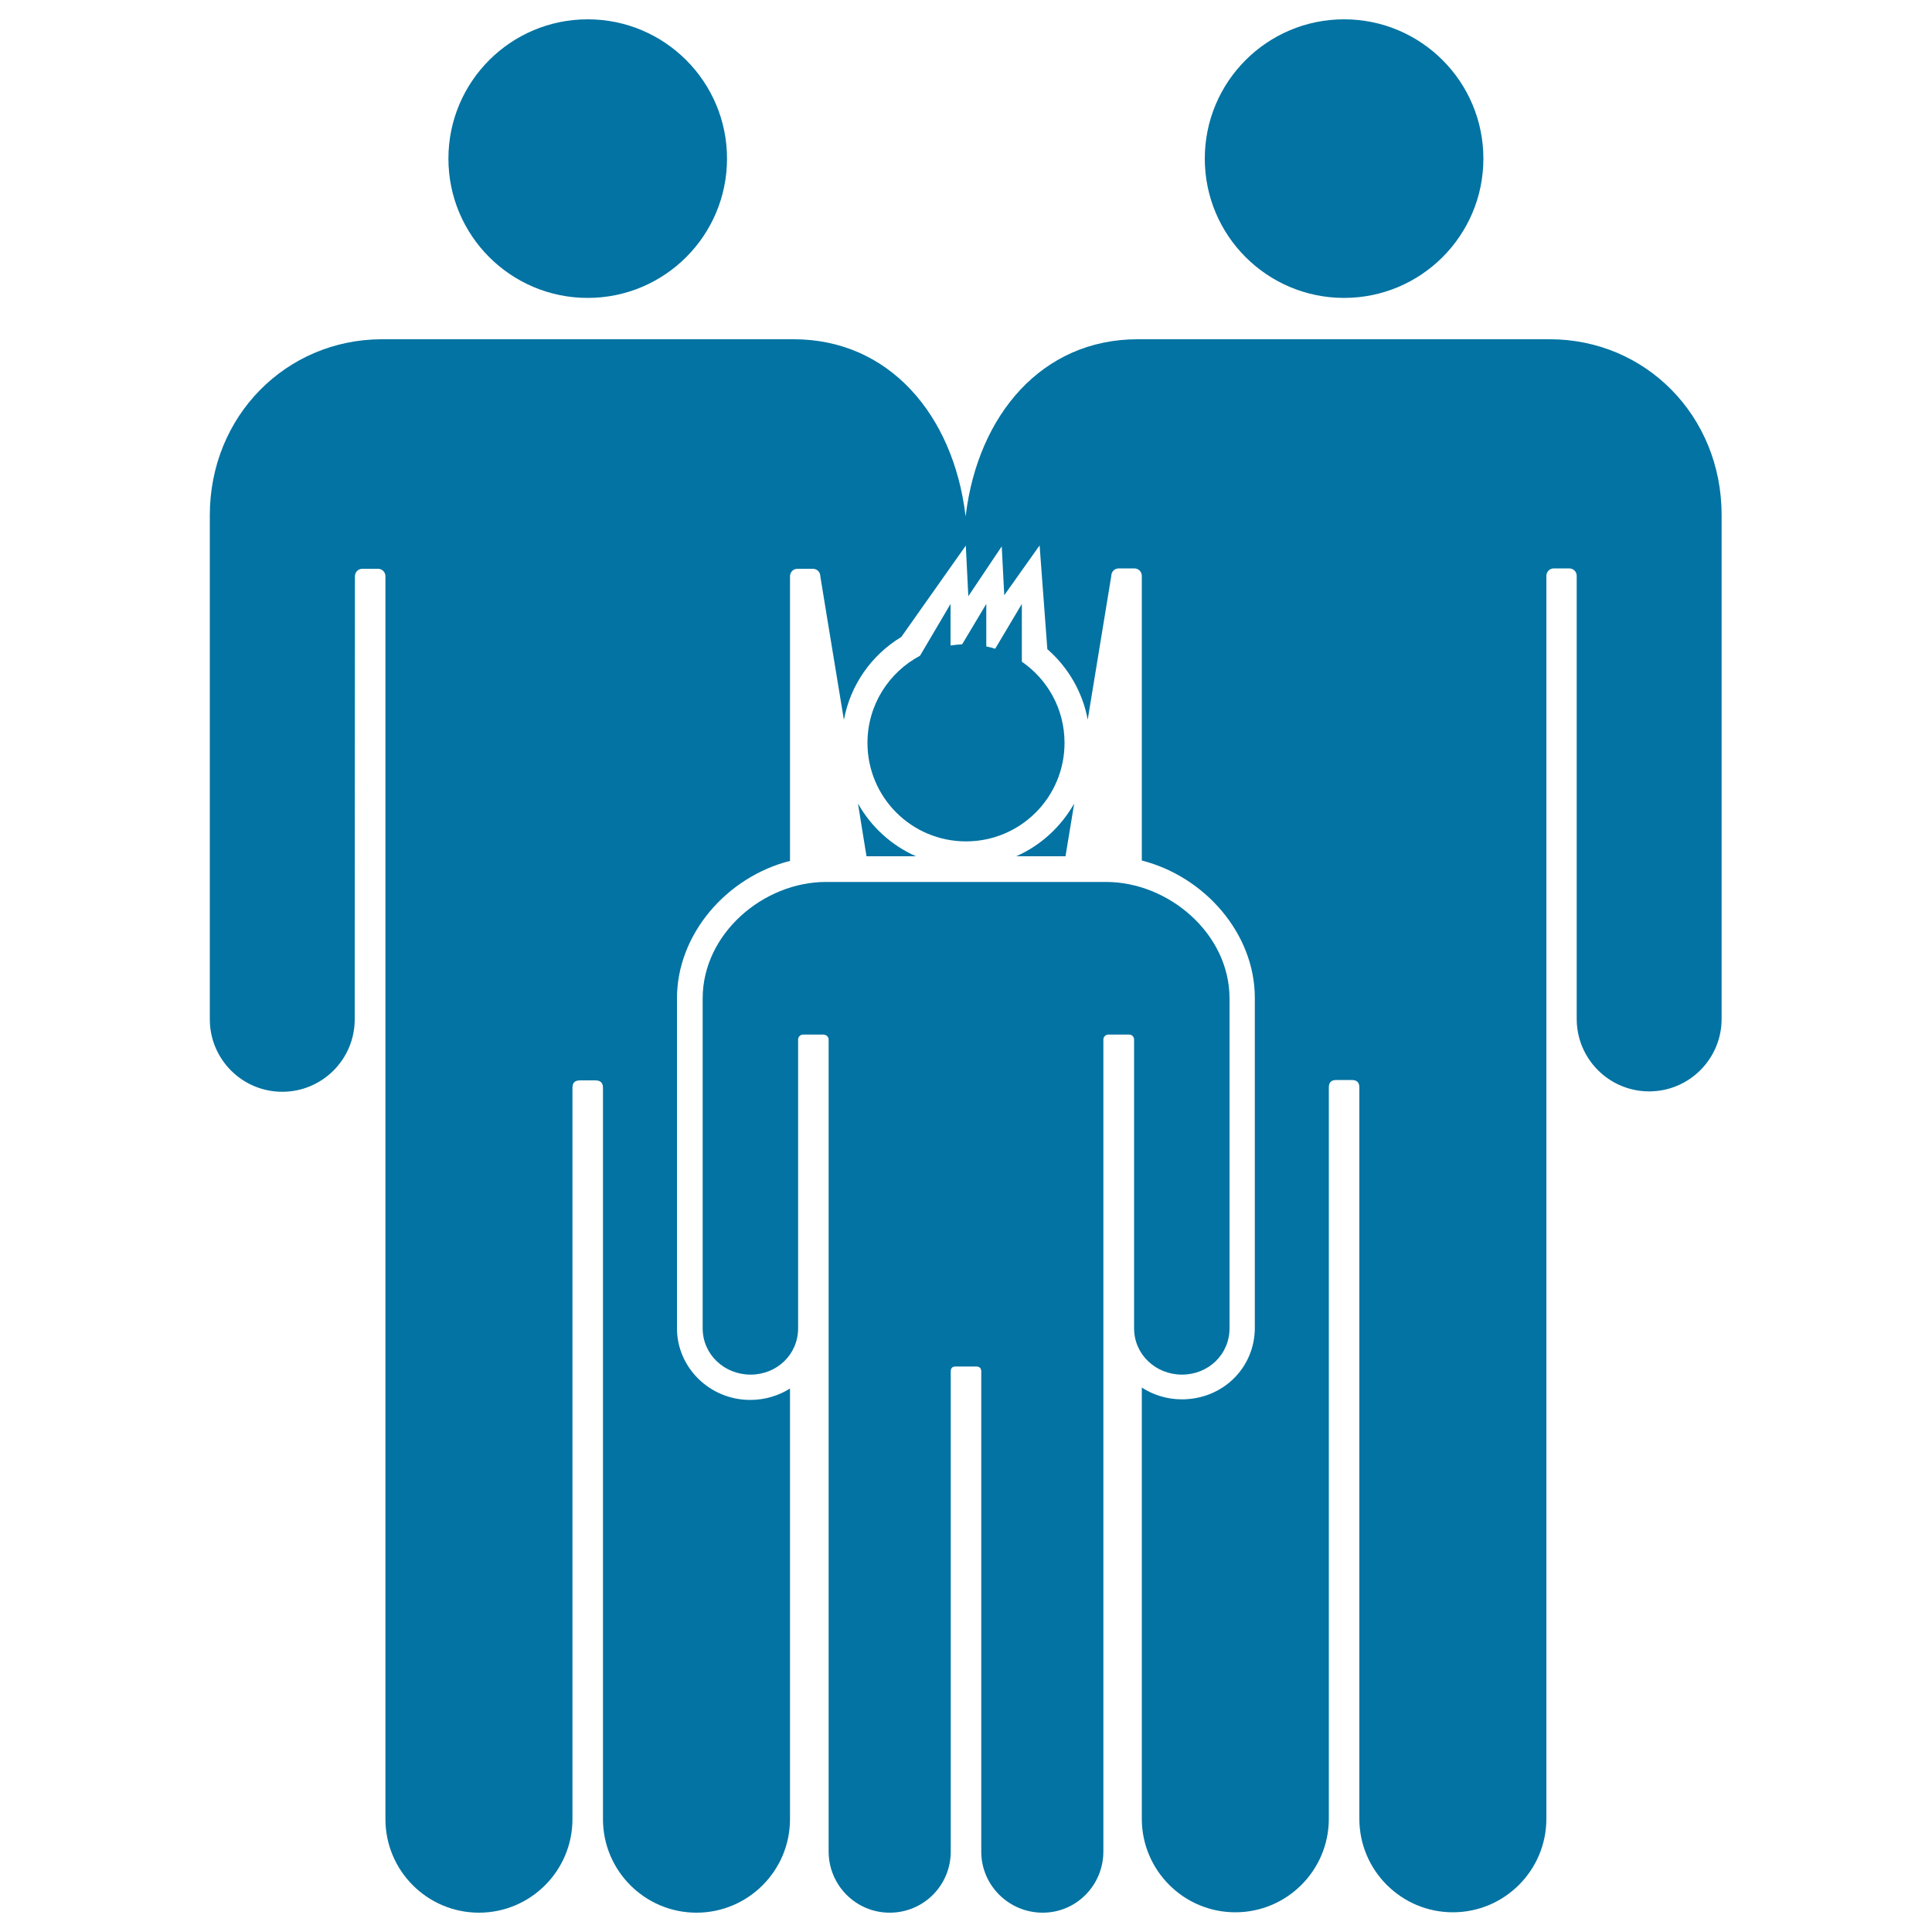
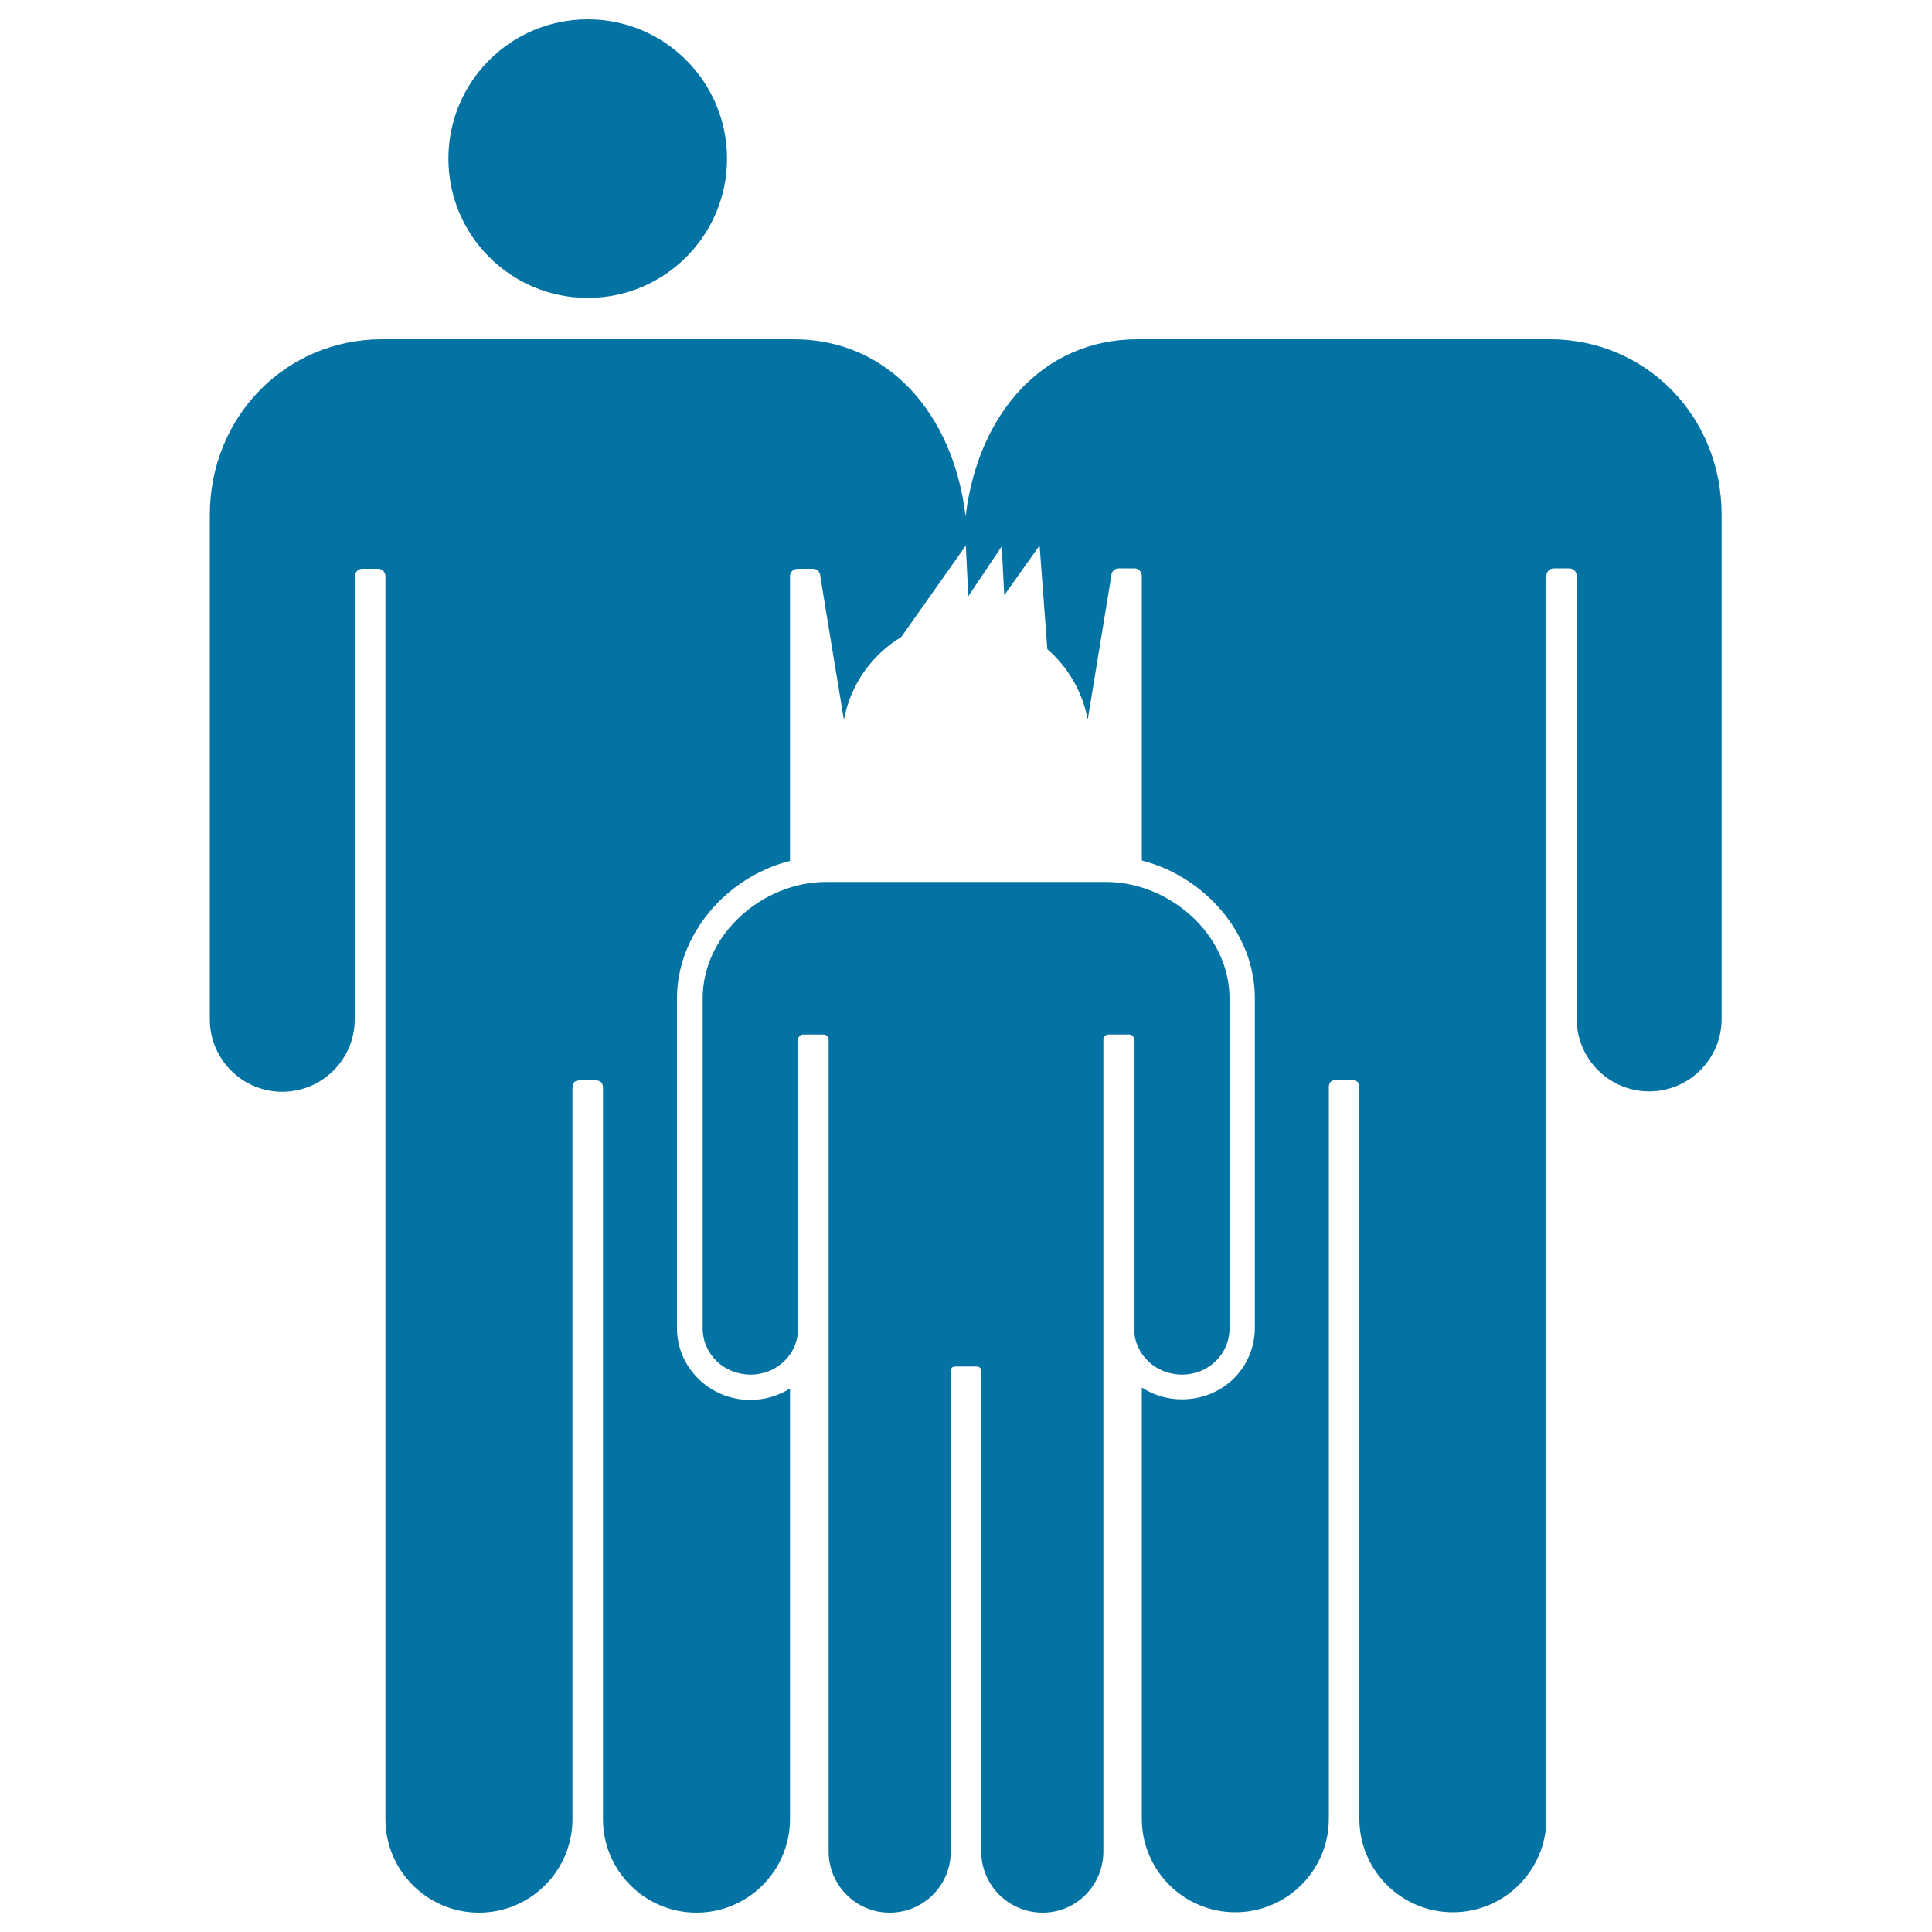
<svg xmlns="http://www.w3.org/2000/svg" viewBox="0 0 1000 1000" style="fill:#0273a2">
  <title>Male Family Of Three Persons SVG icon</title>
  <g>
    <g>
      <circle cx="304.2" cy="82.1" r="72.1" />
-       <path d="M551.5,443.2c1.5-8.9,3-18.1,4.5-27.3c-6.8,12-17.3,21.7-30,27.3H551.5z" />
-       <path d="M448.5,443.2h25.6c-12.7-5.6-23.3-15.3-30-27.3C445.5,425.1,447.1,434.3,448.5,443.2z" />
      <path d="M108.6,266.7c0,3.1,0,260.7,0,260.9c0,20.7,16.8,37.5,37.5,37.5c20.7,0,37.5-16.8,37.5-37.5c0,0,0.1-229.3,0.1-229.3c0-2.2,1.7-3.9,3.9-3.9h8c2.2,0,3.9,1.7,3.9,3.9c0,0,0,643.2,0,643.3c0,26.7,21.7,48.4,48.4,48.4c26.7,0,48.4-21.7,48.4-48.4c0-0.1,0-378.5,0-378.5c0-2.8,1.3-3.9,4-3.9h7.8c2.7,0,4,1.2,4,3.9c0,0,0,378.4,0,378.5c0,26.7,21.7,48.4,48.4,48.4c26.7,0,48.4-21.7,48.4-48.4c0,0,0-101,0-222.9c-5.9,3.7-12.9,5.9-20.6,5.9c-20.9,0-37.9-16.7-37.9-37.1V516.7c0-33.1,25.7-62.8,58.5-71.1c0-85.4,0-147.3,0-147.3c0-2.2,1.7-3.9,3.9-3.9h7.9c2.2,0,3.9,1.7,3.9,3.9c0,0,5.4,33.2,12.2,74.3c3.3-17.8,14-33.4,29.7-42.9l33.4-47.3l1.3,26.2l17.3-25.8l1.3,25.3l18.3-25.8l4,53.7c10.9,9.5,18.3,22.4,20.9,36.5c6.7-41.1,12.2-74.4,12.2-74.4c0-2.2,1.7-3.9,3.9-3.9h8c2.2,0,3.9,1.7,3.9,3.9c0,0,0,61.9,0,147.3c32.8,8.4,58.5,38,58.5,71.1v170.7c0,20.8-16.6,37.1-37.8,37.1c-7.7,0-14.8-2.3-20.7-6.1c0,122,0,223.1,0,223.2c0,26.7,21.7,48.4,48.4,48.4c26.7,0,48.4-21.7,48.4-48.4c0-0.1,0-378.5,0-378.5c0-2.8,1.3-3.9,4-3.9h7.8c2.7,0,4,1.2,4,3.9c0,0,0,378.4,0,378.5c0,26.7,21.7,48.4,48.4,48.4c26.7,0,48.4-21.7,48.4-48.4c0-0.1,0-643.3,0-643.3c0-2.2,1.7-3.9,3.9-3.9h7.9c2.2,0,3.9,1.7,3.9,3.9c0,0,0,229.3,0,229.3c0,20.7,16.8,37.5,37.5,37.5c20.7,0,37.5-16.8,37.5-37.5c0-0.1,0-257.8,0-260.9c0-51.4-39.5-90.9-88.9-90.9c-1.3,0-212.2,0-213.4,0c-49.4,0-82.5,39.1-88.9,90.9c0,0.1,0,0.3-0.1,0.7c-0.1-0.3-0.1-0.6-0.1-0.7c-6.4-51.8-39.5-90.9-88.9-90.9c-1.3,0-212.2,0-213.4,0C148.1,175.8,108.6,215.3,108.6,266.7z" />
-       <circle cx="695.7" cy="82.1" r="72.1" />
      <path d="M539.7,990c17.5,0,31.4-14.3,31.4-31.7c0-0.1,0-420.2,0-420.2c0-1.4,1.1-2.6,2.6-2.6h10.8c1.4,0,2.5,1.1,2.5,2.6c0,0,0,149.4,0,149.4c0,13.6,11.2,24,24.8,24c13.6,0,24.6-10.4,24.6-24c0-0.1,0-168.7,0-170.7c0-33.6-31.6-60.3-63.9-60.3c-0.8,0-144.2,0-145,0c-32.3,0-63.8,26.7-63.8,60.3c0,2,0,170.6,0,170.7c0,13.6,11.2,24,24.8,24c13.6,0,24.6-10.4,24.6-24l0-149.4c0-1.4,1.1-2.6,2.5-2.6h10.6c1.4,0,2.7,1.1,2.7,2.6c0,0,0,420.2,0,420.2c0,17.5,14.1,31.7,31.6,31.7c17.5,0,31.6-14.1,31.6-31.6c0,0,0-248.5,0-248.5c0-1.8,0.8-2.6,2.6-2.6h10.5c1.8,0,2.7,0.8,2.7,2.6c0,0,0,247.9,0,248.5C507.9,975.9,522.2,990,539.7,990z" />
-       <path d="M476.2,339.4C460,348,449,365,449,384.5c0,28.2,22.8,51,51,51s51-22.8,51-51c0-17.4-8.7-32.8-22.1-42v-29.9l-13.8,23.2c-1.5-0.5-3-0.9-4.6-1.2v-22l-12.5,20.9c-2,0.1-4,0.3-6,0.6v-21.5L476.2,339.4z" />
    </g>
  </g>
</svg>